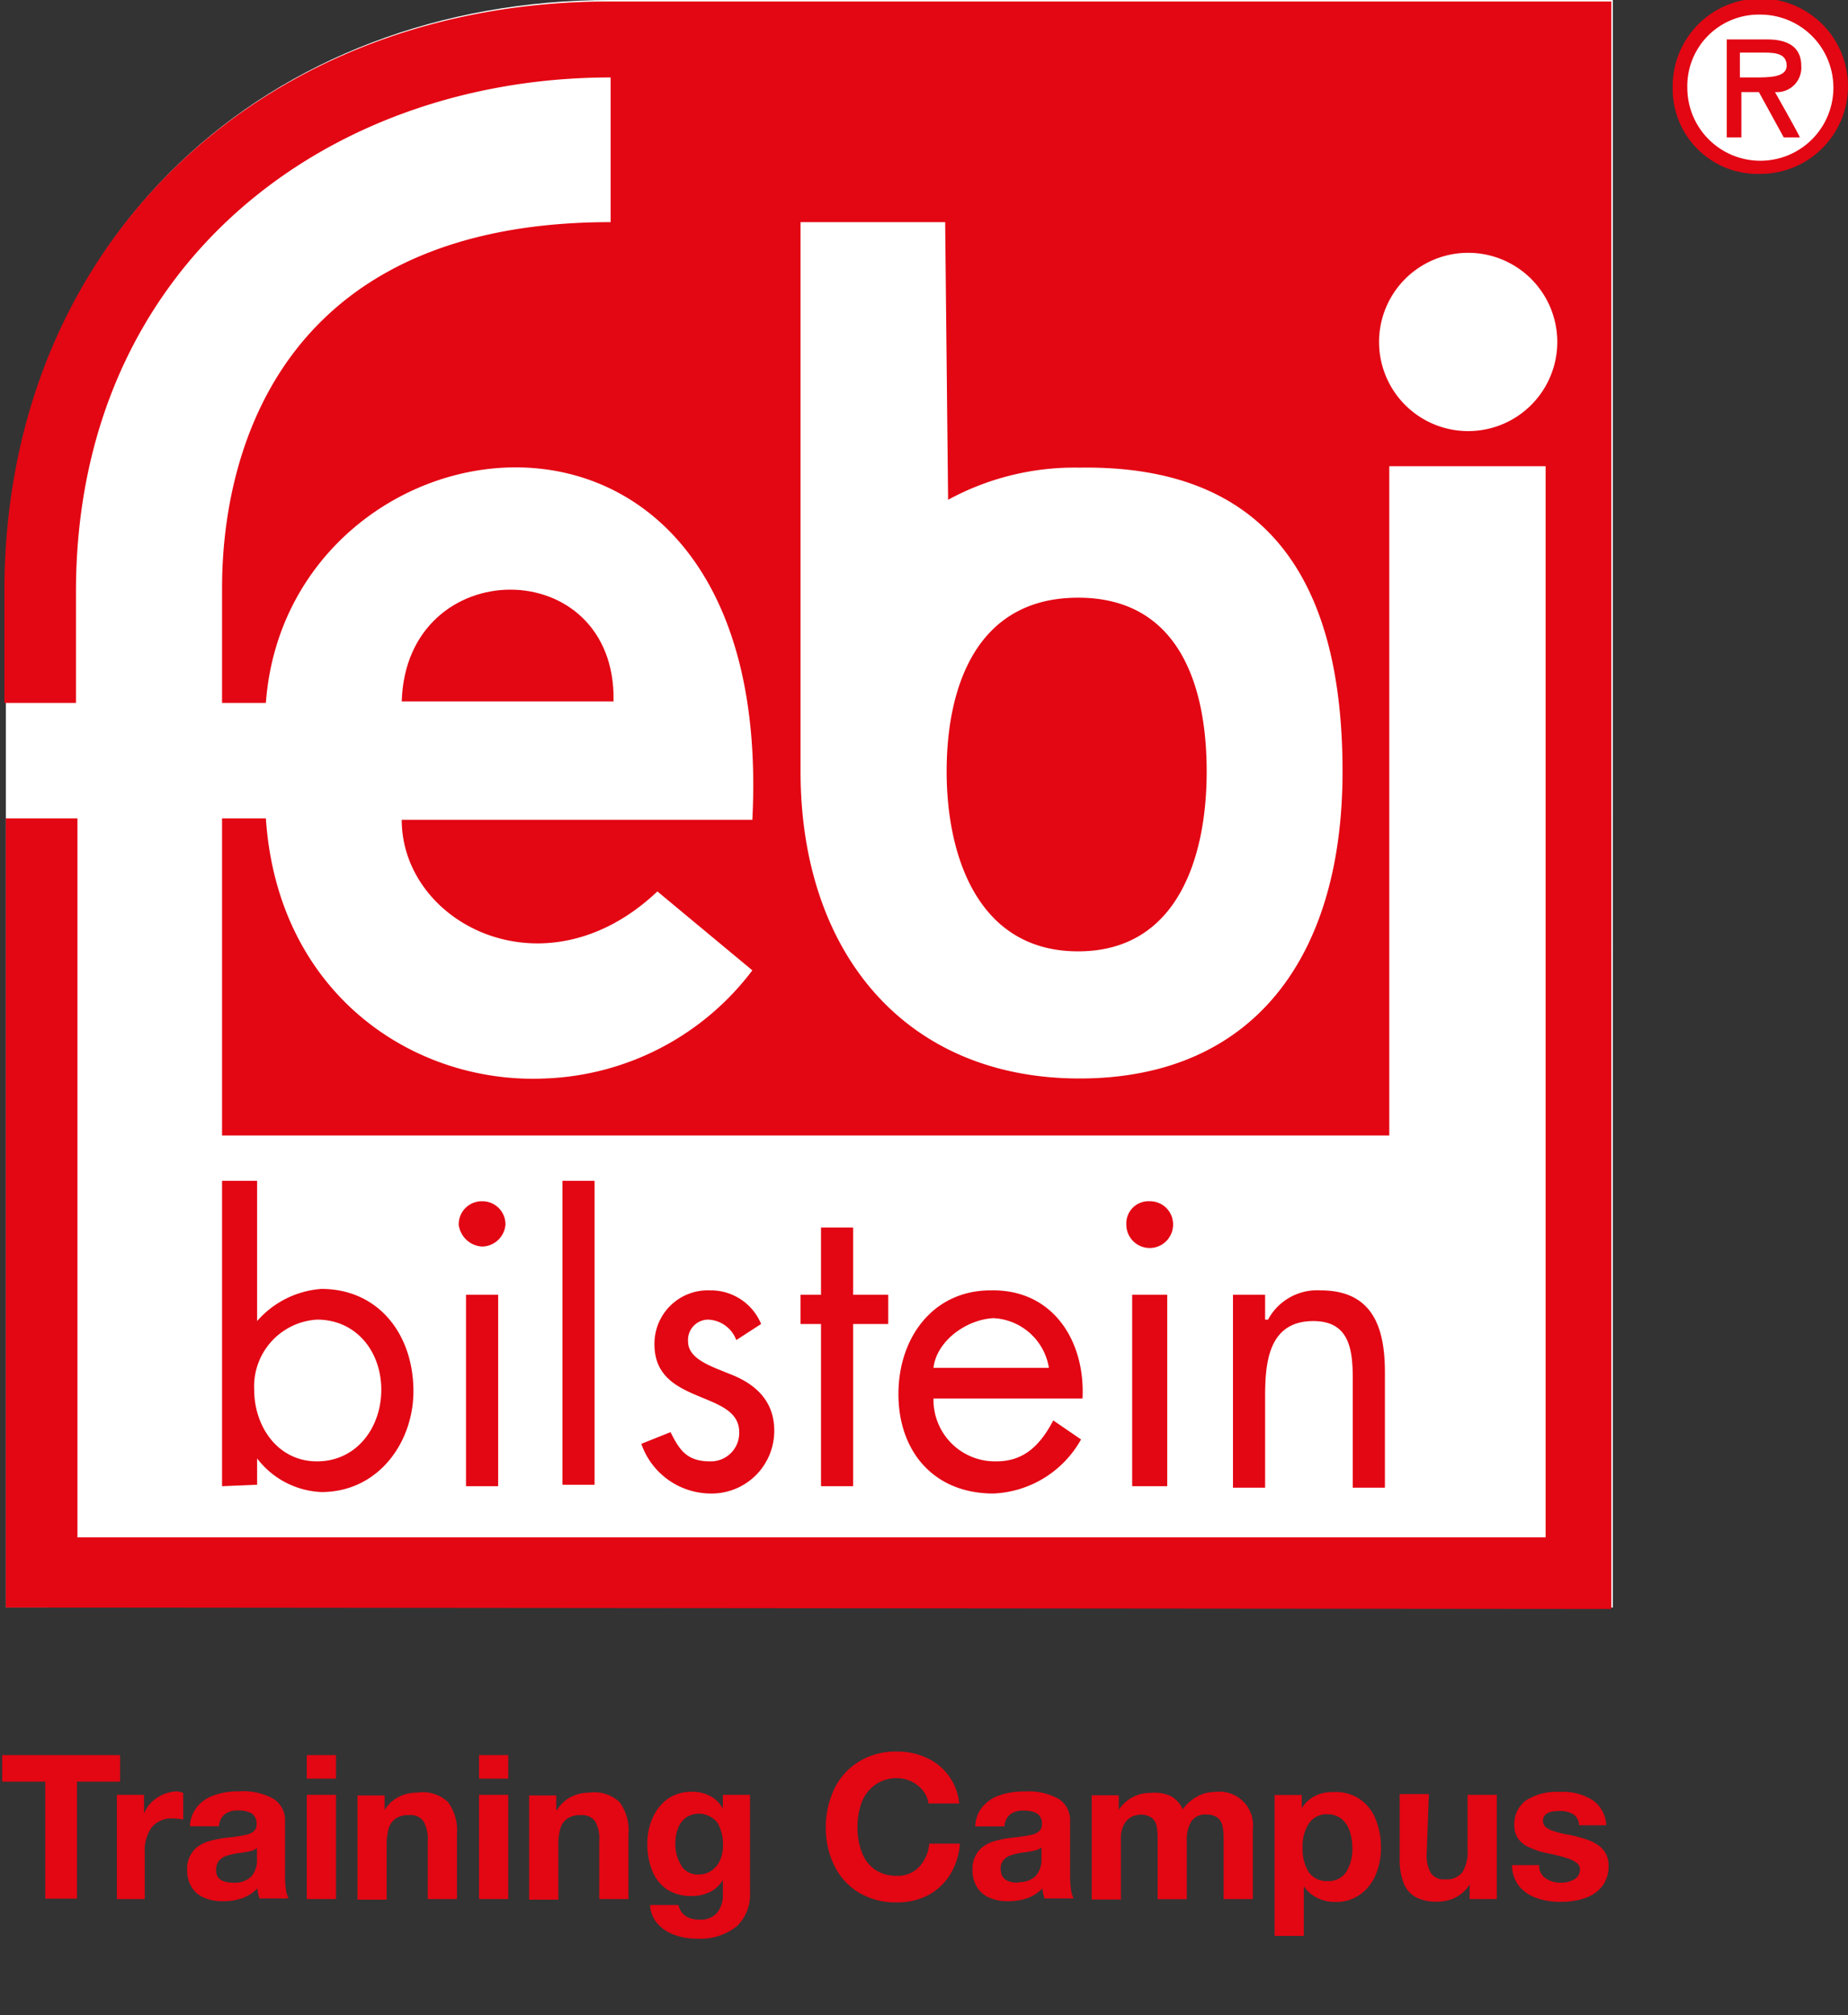
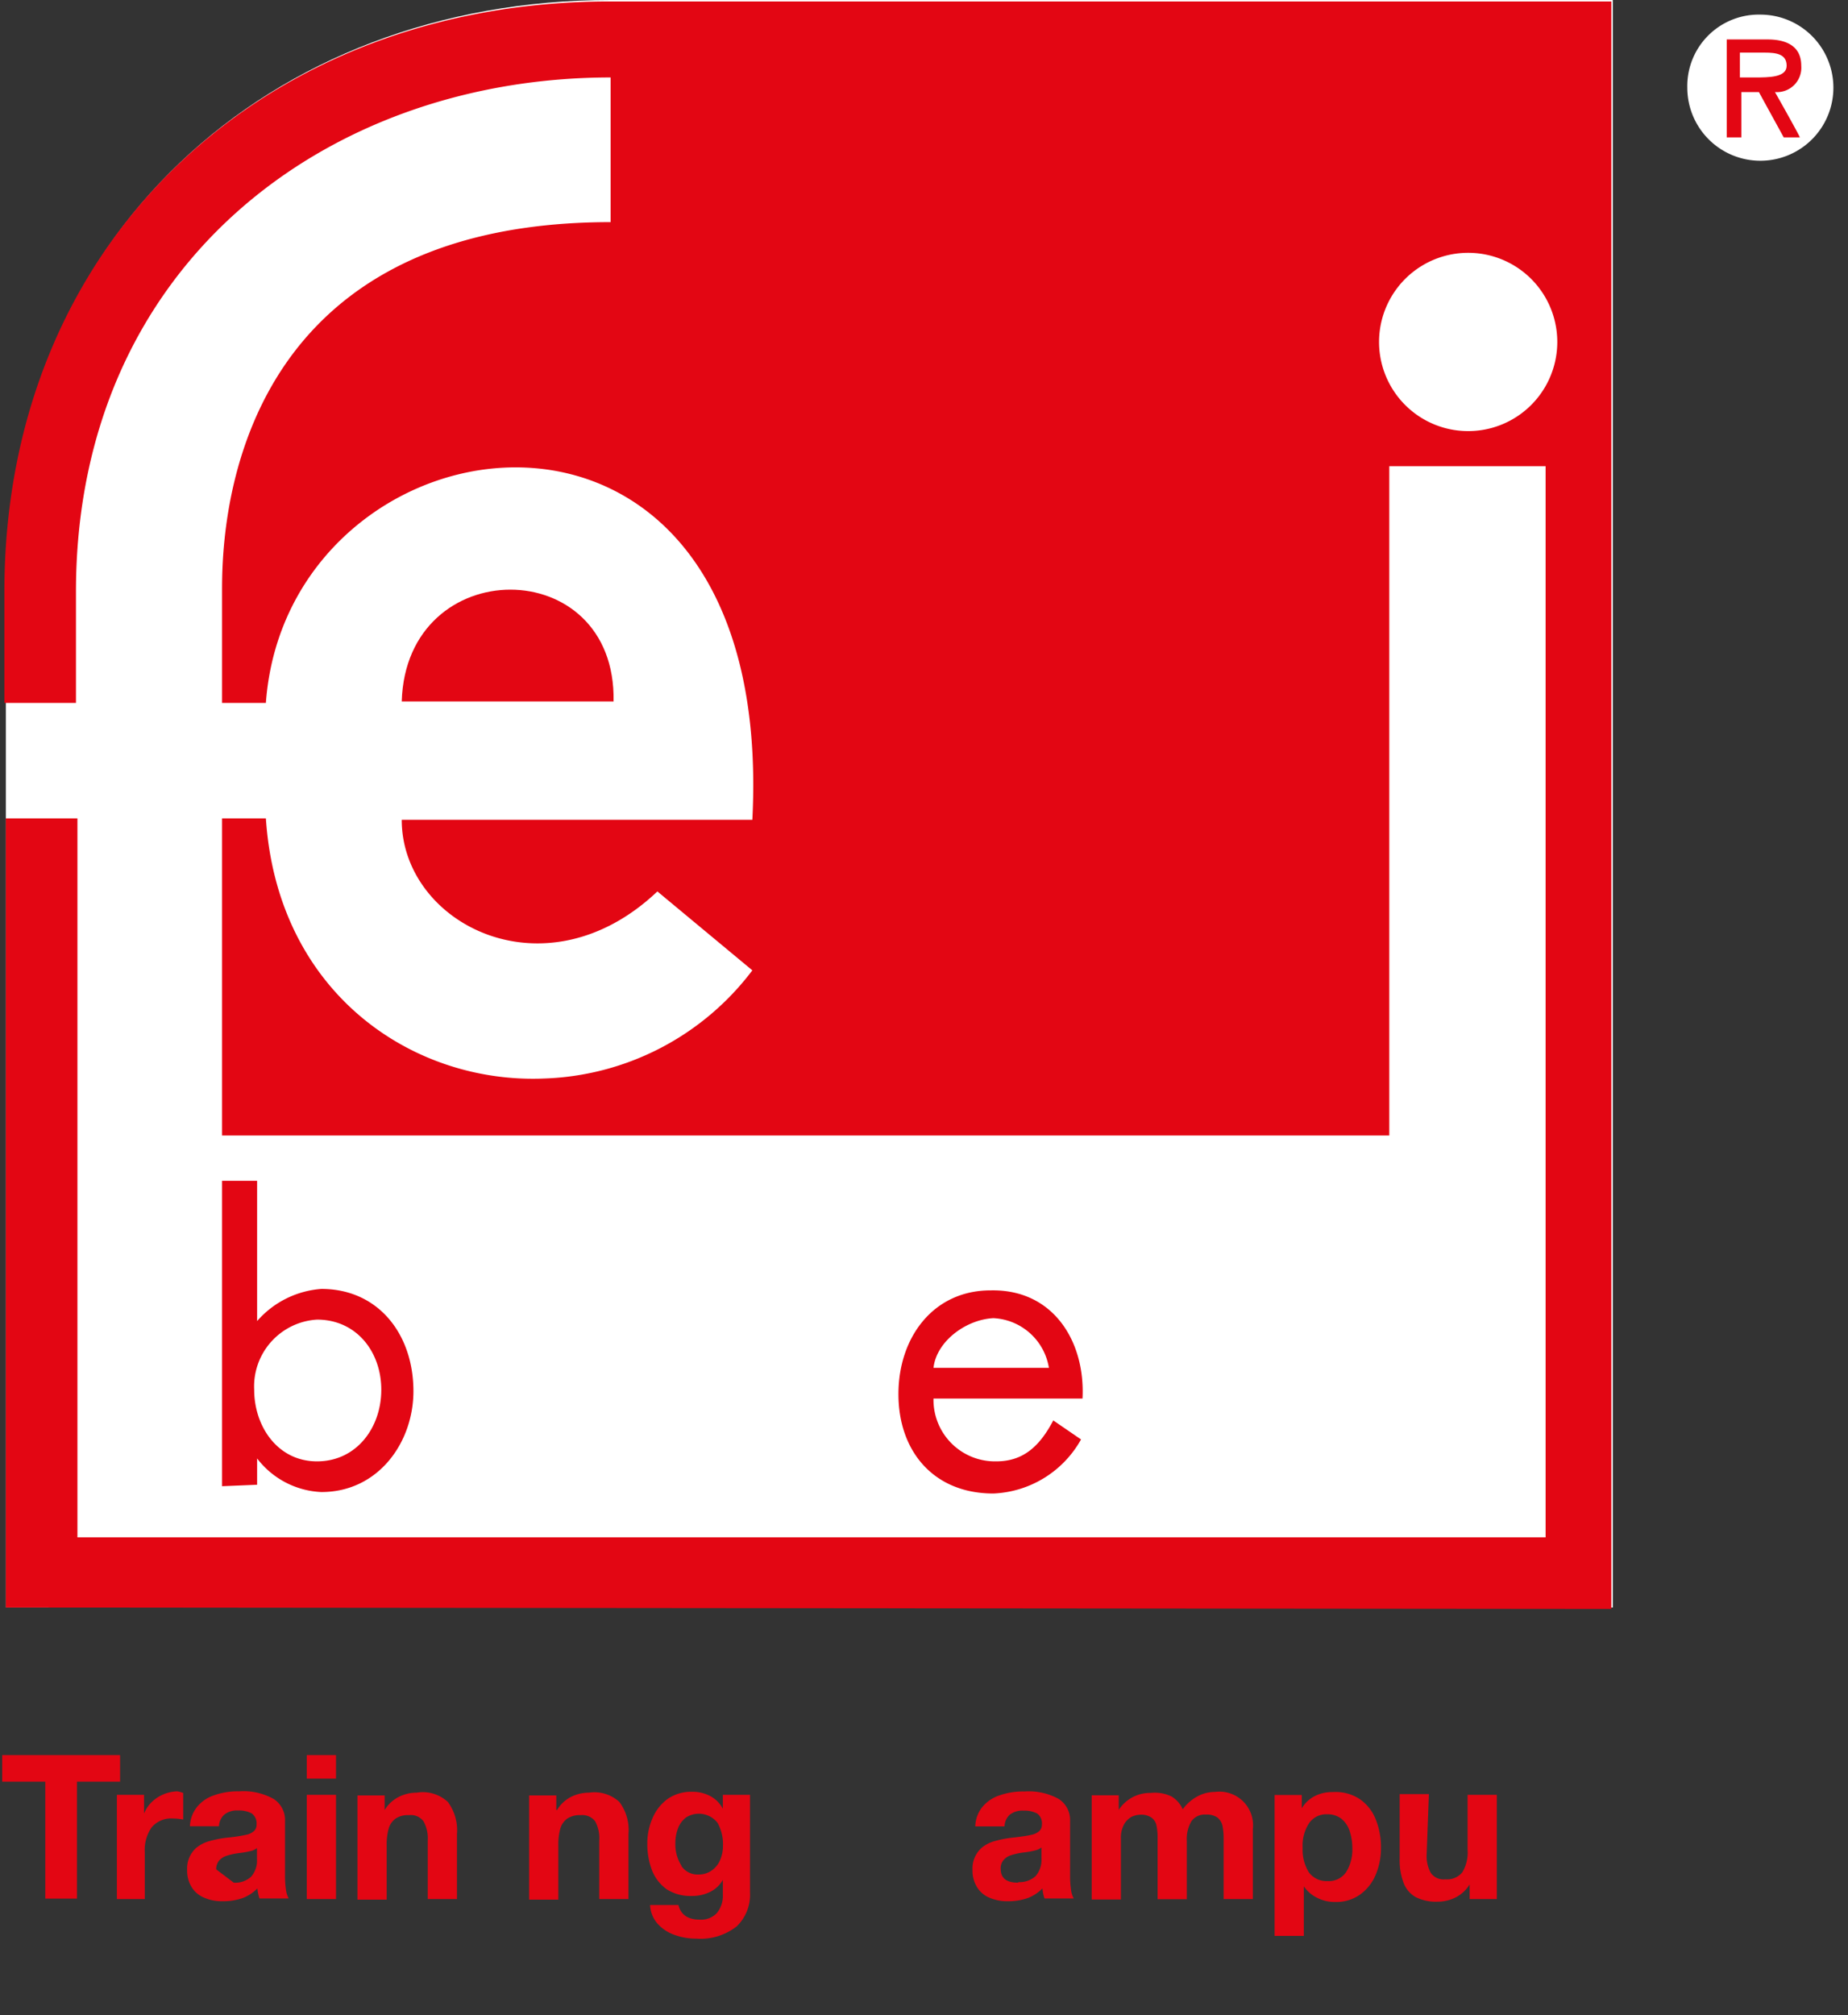
<svg xmlns="http://www.w3.org/2000/svg" id="Ebene_1" data-name="Ebene 1" viewBox="0 0 126.5 137.9">
  <rect x="0" y="0" width="126.5" height="137.9" fill="#333333" stroke="none" />
  <defs>
    <style>.cls-1{fill:#fff;}.cls-2{fill:#e30613;}.cls-3{fill:none;}.cls-4{isolation:isolate;}</style>
  </defs>
  <path class="cls-1" d="M120.4,8.9v110H10.4V49.3c0-24.2,18-40.4,41.4-40.4Z" transform="translate(-10 -8.9)" />
  <path class="cls-2" d="M10.4,118.9v-54h4.9v49.2H115.8V40.8H105.1V86.6H25.2V64.9h3c.8,12,10.1,18.2,19.1,17.8a18.62,18.62,0,0,0,14.2-7.4L55,69.9c-7.7,7.3-17.5,2.2-17.5-4.9h24c1.7-33.2-31.8-28.4-33.3-8h-3V49.4c0-3.5,0-25.3,26.6-25.3V14.2C32.4,14.2,15.2,27,15.2,49.4V57H10.3V49.4C10.3,25.2,28.3,9,51.7,9h68.6V119l-109.9-.1Z" transform="translate(-10 -8.9)" />
-   <path class="cls-1" d="M64.8,61.7c0,12.3,7.1,21,19.1,21,11.8,0,18-8.2,18-21s-4.9-21-18-20.8a18.09,18.09,0,0,0-9,2.2s-.2-18.7-.2-19H64.8Z" transform="translate(-10 -8.9)" />
  <path class="cls-2" d="M25.2,110.6V89.7h2.4v9.6A6.46,6.46,0,0,1,32,97.1c3.9,0,6.3,3.1,6.3,7,0,3.5-2.4,6.9-6.3,6.9a5.85,5.85,0,0,1-4.4-2.3v1.8l-2.4.1Zm58.9-6H73.9a4.21,4.21,0,0,0,4.3,4.3c1.9,0,3-1.1,3.9-2.8l1.9,1.3a7.22,7.22,0,0,1-6,3.7c-4.1,0-6.5-2.9-6.5-6.8s2.4-7.1,6.3-7.1c4.3-.1,6.5,3.5,6.3,7.4M74.8,61.7c0-5.9,2.1-11.9,9-11.9s8.8,6,8.8,11.9c0,5.7-1.9,12.3-8.8,12.3s-9-6.6-9-12.3" transform="translate(-10 -8.9)" />
  <path class="cls-1" d="M110.5,26.2a6.1,6.1,0,1,0,0,12.2,6.1,6.1,0,0,0,0-12.2" transform="translate(-10 -8.9)" />
  <path class="cls-2" d="M52,56.9H37.5c.3-10.2,14.7-10.2,14.5,0" transform="translate(-10 -8.9)" />
  <path class="cls-1" d="M73.9,102.5h7.9A4.05,4.05,0,0,0,78,99.1c-1.9.1-3.9,1.6-4.1,3.4M31.7,99.2a4.58,4.58,0,0,0-4.3,4.8c0,2.5,1.6,4.9,4.3,4.9s4.4-2.3,4.4-4.9-1.7-4.8-4.4-4.8" transform="translate(-10 -8.9)" />
-   <path class="cls-2" d="M41.9,97.5h2.2v13.1H41.9ZM43,91.1a1.58,1.58,0,0,1,1.6,1.6A1.63,1.63,0,0,1,43,94.2a1.71,1.71,0,0,1-1.6-1.5A1.58,1.58,0,0,1,43,91.1m5.5-1.4h2.2v20.8H48.5Zm13.6,9.8-1.7,1.1a2.15,2.15,0,0,0-1.9-1.4,1.39,1.39,0,0,0-1.4,1.5c0,1.2,1.6,1.7,2.8,2.2,1.6.6,3.1,1.7,3.1,3.9a4.29,4.29,0,0,1-4.4,4.3,5.05,5.05,0,0,1-4.7-3.4l2-.8c.6,1.2,1.1,2,2.7,2a1.94,1.94,0,0,0,2-2c0-2.9-5.8-1.8-5.8-6a3.65,3.65,0,0,1,3.8-3.7,3.72,3.72,0,0,1,3.5,2.3m6.3,0v11.1H66.2V99.5H64.8v-2h1.4V92.9h2.2v4.6h2.4v2Zm19.1-2h2.4v13.1H87.5Zm1.2-6.4a1.58,1.58,0,0,1,1.6,1.6,1.6,1.6,0,0,1-3.2,0,1.52,1.52,0,0,1,1.6-1.6m7.9,6.4v1.7h.2a3.81,3.81,0,0,1,3.6-2c3.6,0,4.4,2.6,4.4,5.6v7.9h-2.2v-7.4c0-2-.2-4-2.7-4-3.1,0-3.3,2.9-3.3,5.2v6.2H94.4V97.5Zm33.9-76.7a6,6,0,1,0-6-5.9,5.81,5.81,0,0,0,6,5.9" transform="translate(-10 -8.9)" />
  <path class="cls-1" d="M130.5,9.9a5,5,0,1,1-5,5,4.89,4.89,0,0,1,5-5" transform="translate(-10 -8.9)" />
  <path class="cls-2" d="M131.5,15.2a1.67,1.67,0,0,0,1.8-1.8c0-1.4-1.1-1.8-2.3-1.8h-2.8v6.7h1V15.2h1.2l1.7,3.1h1.1C133.2,18.2,131.5,15.2,131.5,15.2Z" transform="translate(-10 -8.9)" />
  <path class="cls-1" d="M130.8,12.5c.8,0,1.5.1,1.5.9s-1.2.8-2.2.8h-1V12.5Z" transform="translate(-10 -8.9)" />
  <rect class="cls-3" y="120.1" width="117.8" height="17.8" />
  <g class="cls-4">
    <path class="cls-2" d="M18.22,130.82H15.27v8H13.1v-8H10.15V129h8.07Z" transform="translate(-10 -8.9)" />
    <path class="cls-2" d="M22.54,131.59v1.82a3.77,3.77,0,0,0-.7-.07,1.73,1.73,0,0,0-1.47.62,2.71,2.71,0,0,0-.46,1.67v3.22H18v-7.13h1.86V133h0a2.29,2.29,0,0,1,.53-.79,2.63,2.63,0,0,1,1.74-.73A1.91,1.91,0,0,1,22.54,131.59Z" transform="translate(-10 -8.9)" />
-     <path class="cls-2" d="M28.73,132a1.71,1.71,0,0,1,.78,1.51v3.78a6.33,6.33,0,0,0,.06.89,1.81,1.81,0,0,0,.19.63h-2a2.91,2.91,0,0,1-.14-.69,2.77,2.77,0,0,1-1,.66,4,4,0,0,1-1.38.22,3,3,0,0,1-1.28-.25,1.79,1.79,0,0,1-.85-.73,2.15,2.15,0,0,1-.3-1.16,1.89,1.89,0,0,1,.62-1.51,2.41,2.41,0,0,1,.89-.46,7.59,7.59,0,0,1,1.42-.26,10.4,10.4,0,0,0,1.08-.17,1.13,1.13,0,0,0,.55-.25.56.56,0,0,0,.19-.46.83.83,0,0,0-.33-.76,1.84,1.84,0,0,0-.93-.2,1.39,1.39,0,0,0-.93.27,1.12,1.12,0,0,0-.38.81H23a2.23,2.23,0,0,1,.47-1.3,2.49,2.49,0,0,1,1.16-.81,4.81,4.81,0,0,1,1.74-.28A4.23,4.23,0,0,1,28.73,132ZM26,137.73a1.6,1.6,0,0,0,1.19-.41,1.66,1.66,0,0,0,.4-1.2v-.76a1,1,0,0,1-.41.2,6,6,0,0,1-.78.14,4.85,4.85,0,0,0-.89.19,1.15,1.15,0,0,0-.52.34.91.91,0,0,0-.19.59C24.76,137.43,25.16,137.73,26,137.73Z" transform="translate(-10 -8.9)" />
+     <path class="cls-2" d="M28.73,132a1.71,1.71,0,0,1,.78,1.51v3.78a6.33,6.33,0,0,0,.06.89,1.81,1.81,0,0,0,.19.63h-2a2.91,2.91,0,0,1-.14-.69,2.77,2.77,0,0,1-1,.66,4,4,0,0,1-1.38.22,3,3,0,0,1-1.28-.25,1.79,1.79,0,0,1-.85-.73,2.15,2.15,0,0,1-.3-1.16,1.89,1.89,0,0,1,.62-1.51,2.41,2.41,0,0,1,.89-.46,7.59,7.59,0,0,1,1.42-.26,10.4,10.4,0,0,0,1.08-.17,1.13,1.13,0,0,0,.55-.25.56.56,0,0,0,.19-.46.83.83,0,0,0-.33-.76,1.84,1.84,0,0,0-.93-.2,1.39,1.39,0,0,0-.93.27,1.12,1.12,0,0,0-.38.81H23a2.23,2.23,0,0,1,.47-1.3,2.49,2.49,0,0,1,1.16-.81,4.81,4.81,0,0,1,1.74-.28A4.23,4.23,0,0,1,28.73,132ZM26,137.73a1.6,1.6,0,0,0,1.19-.41,1.66,1.66,0,0,0,.4-1.2v-.76a1,1,0,0,1-.41.2,6,6,0,0,1-.78.14,4.85,4.85,0,0,0-.89.19,1.15,1.15,0,0,0-.52.34.91.91,0,0,0-.19.59Z" transform="translate(-10 -8.9)" />
    <path class="cls-2" d="M33,130.61h-2V129h2Zm0,8.24h-2v-7.13h2Z" transform="translate(-10 -8.9)" />
    <path class="cls-2" d="M40.66,132.21a3.25,3.25,0,0,1,.62,2.2v4.44h-2v-4a2.39,2.39,0,0,0-.29-1.32,1.08,1.08,0,0,0-1-.42,1.49,1.49,0,0,0-.93.25,1.27,1.27,0,0,0-.46.69,4,4,0,0,0-.13,1.13v3.71h-2v-7.13h1.86v1h0a2.38,2.38,0,0,1,.93-.88,2.71,2.71,0,0,1,1.27-.31A2.52,2.52,0,0,1,40.66,132.21Z" transform="translate(-10 -8.9)" />
-     <path class="cls-2" d="M44.79,130.61h-2V129h2Zm0,8.24h-2v-7.13h2Z" transform="translate(-10 -8.9)" />
    <path class="cls-2" d="M52.4,132.21a3.2,3.2,0,0,1,.62,2.2v4.44h-2v-4a2.4,2.4,0,0,0-.28-1.32,1.11,1.11,0,0,0-1-.42,1.51,1.51,0,0,0-.93.25,1.27,1.27,0,0,0-.46.69,4,4,0,0,0-.13,1.13v3.71h-2v-7.13h1.86v1h.05a2.36,2.36,0,0,1,.92-.88,2.74,2.74,0,0,1,1.27-.31A2.52,2.52,0,0,1,52.4,132.21Z" transform="translate(-10 -8.9)" />
    <path class="cls-2" d="M58.63,131.81a2.07,2.07,0,0,1,.85.86h0v-.95h1.86v6.69a3,3,0,0,1-.9,2.3,4,4,0,0,1-2.78.85,4.32,4.32,0,0,1-1.55-.28,2.78,2.78,0,0,1-1.14-.79,2.08,2.08,0,0,1-.47-1.23h1.94c.16.66.65,1,1.47,1a1.48,1.48,0,0,0,1.16-.45,1.86,1.86,0,0,0,.41-1.27v-1h0a2,2,0,0,1-.85.81,2.72,2.72,0,0,1-1.29.29,3,3,0,0,1-1.69-.45,2.89,2.89,0,0,1-1-1.26,5,5,0,0,1-.34-1.87,4.25,4.25,0,0,1,.36-1.75A3.13,3.13,0,0,1,55.7,132a2.83,2.83,0,0,1,1.66-.49A2.59,2.59,0,0,1,58.63,131.81Zm-2,4.76a1.33,1.33,0,0,0,1.19.6,1.49,1.49,0,0,0,.89-.27,1.63,1.63,0,0,0,.58-.71,2.49,2.49,0,0,0,.2-1,3,3,0,0,0-.37-1.55,1.62,1.62,0,0,0-2.16-.37,1.64,1.64,0,0,0-.54.72,2.81,2.81,0,0,0-.19,1.05A2.71,2.71,0,0,0,56.65,136.57Z" transform="translate(-10 -8.9)" />
-     <path class="cls-2" d="M73.43,129.19a3.79,3.79,0,0,1,2.23,3.12h-2.1a1.83,1.83,0,0,0-.38-.88,2.29,2.29,0,0,0-1.77-.85,2.5,2.5,0,0,0-1.47.43A2.61,2.61,0,0,0,69,132.2a4.75,4.75,0,0,0-.3,1.77,4.47,4.47,0,0,0,.3,1.69,2.48,2.48,0,0,0,.9,1.18,2.53,2.53,0,0,0,1.48.42,2,2,0,0,0,1.51-.58,2.68,2.68,0,0,0,.72-1.62h2.1a4.7,4.7,0,0,1-.68,2.13,4,4,0,0,1-1.52,1.41,4.58,4.58,0,0,1-2.13.48,4.89,4.89,0,0,1-2.57-.66,4.42,4.42,0,0,1-1.69-1.84,5.76,5.76,0,0,1-.59-2.61,6.1,6.1,0,0,1,.58-2.66,4.45,4.45,0,0,1,1.68-1.86,4.75,4.75,0,0,1,2.59-.69A4.66,4.66,0,0,1,73.43,129.19Z" transform="translate(-10 -8.9)" />
    <path class="cls-2" d="M82.47,132a1.71,1.71,0,0,1,.78,1.51v3.78a6.33,6.33,0,0,0,.06.89,1.62,1.62,0,0,0,.19.63h-2a2.48,2.48,0,0,1-.14-.69,2.81,2.81,0,0,1-1,.66A4,4,0,0,1,79,139a3.06,3.06,0,0,1-1.29-.25,1.77,1.77,0,0,1-.84-.73,2.15,2.15,0,0,1-.3-1.16,1.89,1.89,0,0,1,.62-1.51,2.37,2.37,0,0,1,.88-.46,7.75,7.75,0,0,1,1.42-.26c.48-.06.84-.11,1.09-.17a1.17,1.17,0,0,0,.55-.25.59.59,0,0,0,.19-.46A.83.83,0,0,0,81,133a1.86,1.86,0,0,0-.93-.2,1.42,1.42,0,0,0-.94.27,1.15,1.15,0,0,0-.37.81h-2a2.22,2.22,0,0,1,.46-1.3,2.54,2.54,0,0,1,1.16-.81,4.87,4.87,0,0,1,1.75-.28A4.23,4.23,0,0,1,82.47,132Zm-2.77,5.69a1.62,1.62,0,0,0,1.19-.41,1.7,1.7,0,0,0,.4-1.2v-.76a1.1,1.1,0,0,1-.42.2,5.47,5.47,0,0,1-.77.14,4.67,4.67,0,0,0-.89.19,1.1,1.1,0,0,0-.52.34.85.85,0,0,0-.19.59C78.5,137.43,78.9,137.73,79.7,137.73Z" transform="translate(-10 -8.9)" />
    <path class="cls-2" d="M90.19,131.83a1.89,1.89,0,0,1,.77.88,3,3,0,0,1,1-.88,2.5,2.5,0,0,1,1.21-.31,2.3,2.3,0,0,1,2.59,2.54v4.79h-2v-4.13a4.37,4.37,0,0,0-.08-.89,1,1,0,0,0-.35-.56,1.26,1.26,0,0,0-.77-.2,1.12,1.12,0,0,0-1,.45,2.37,2.37,0,0,0-.32,1.34v4h-2v-4.21a3.89,3.89,0,0,0-.08-.85.89.89,0,0,0-.35-.53,1.25,1.25,0,0,0-.76-.19,1.48,1.48,0,0,0-.58.14,1.33,1.33,0,0,0-.52.51,1.87,1.87,0,0,0-.22,1v4.15h-2v-7.13h1.85v1h0a2.54,2.54,0,0,1,2.18-1.16A2.62,2.62,0,0,1,90.19,131.83Z" transform="translate(-10 -8.9)" />
    <path class="cls-2" d="M103.06,132a3,3,0,0,1,1.1,1.37,5.07,5.07,0,0,1,.37,2,4.61,4.61,0,0,1-.37,1.84,3.15,3.15,0,0,1-1.07,1.34,2.8,2.8,0,0,1-1.7.5,2.64,2.64,0,0,1-1.22-.28,2.36,2.36,0,0,1-.92-.79h0v3.39h-2v-9.64h1.86v.91h0a2.19,2.19,0,0,1,.88-.83,2.61,2.61,0,0,1,1.24-.28A3,3,0,0,1,103.06,132ZM99.58,137a1.48,1.48,0,0,0,1.29.62,1.43,1.43,0,0,0,1.28-.62,2.93,2.93,0,0,0,.42-1.65,3.68,3.68,0,0,0-.17-1.11,1.8,1.8,0,0,0-.55-.86,1.52,1.52,0,0,0-1-.33,1.43,1.43,0,0,0-1.24.61,2.78,2.78,0,0,0-.44,1.69A2.93,2.93,0,0,0,99.58,137Z" transform="translate(-10 -8.9)" />
    <path class="cls-2" d="M107.66,135.76a2.39,2.39,0,0,0,.28,1.3,1.07,1.07,0,0,0,1,.44,1.35,1.35,0,0,0,1.16-.48,2.64,2.64,0,0,0,.36-1.55v-3.75h2v7.13h-1.86v-1h0a2.41,2.41,0,0,1-.94.88,2.72,2.72,0,0,1-1.26.3,3.08,3.08,0,0,1-1.49-.31,1.89,1.89,0,0,1-.84-1,4.38,4.38,0,0,1-.26-1.63v-4.42h2Z" transform="translate(-10 -8.9)" />
-     <path class="cls-2" d="M119.06,132.11a2.21,2.21,0,0,1,.89,1.69h-1.86a.92.92,0,0,0-.38-.74,1.7,1.7,0,0,0-1-.23c-.72,0-1.09.22-1.09.67a.56.56,0,0,0,.15.39,1.47,1.47,0,0,0,.49.28,7.16,7.16,0,0,0,.89.24,9.43,9.43,0,0,1,1.56.4,2.79,2.79,0,0,1,.84.47,1.63,1.63,0,0,1,.56,1.28,2.22,2.22,0,0,1-.45,1.43,2.47,2.47,0,0,1-1.18.8,4.94,4.94,0,0,1-1.63.25,4.79,4.79,0,0,1-1.73-.28,2.68,2.68,0,0,1-1.17-.84,2.33,2.33,0,0,1-.45-1.39h1.86a1,1,0,0,0,.43.89,1.74,1.74,0,0,0,1.07.31,1.71,1.71,0,0,0,.91-.23.76.76,0,0,0,.38-.68.54.54,0,0,0-.22-.44,2,2,0,0,0-.67-.33,10.92,10.92,0,0,0-1.27-.32,5.56,5.56,0,0,1-1.34-.43,1.8,1.8,0,0,1-.75-.61,1.57,1.57,0,0,1-.24-.88,2,2,0,0,1,.8-1.71,3.89,3.89,0,0,1,2.31-.58A3.78,3.78,0,0,1,119.06,132.11Z" transform="translate(-10 -8.9)" />
  </g>
</svg>